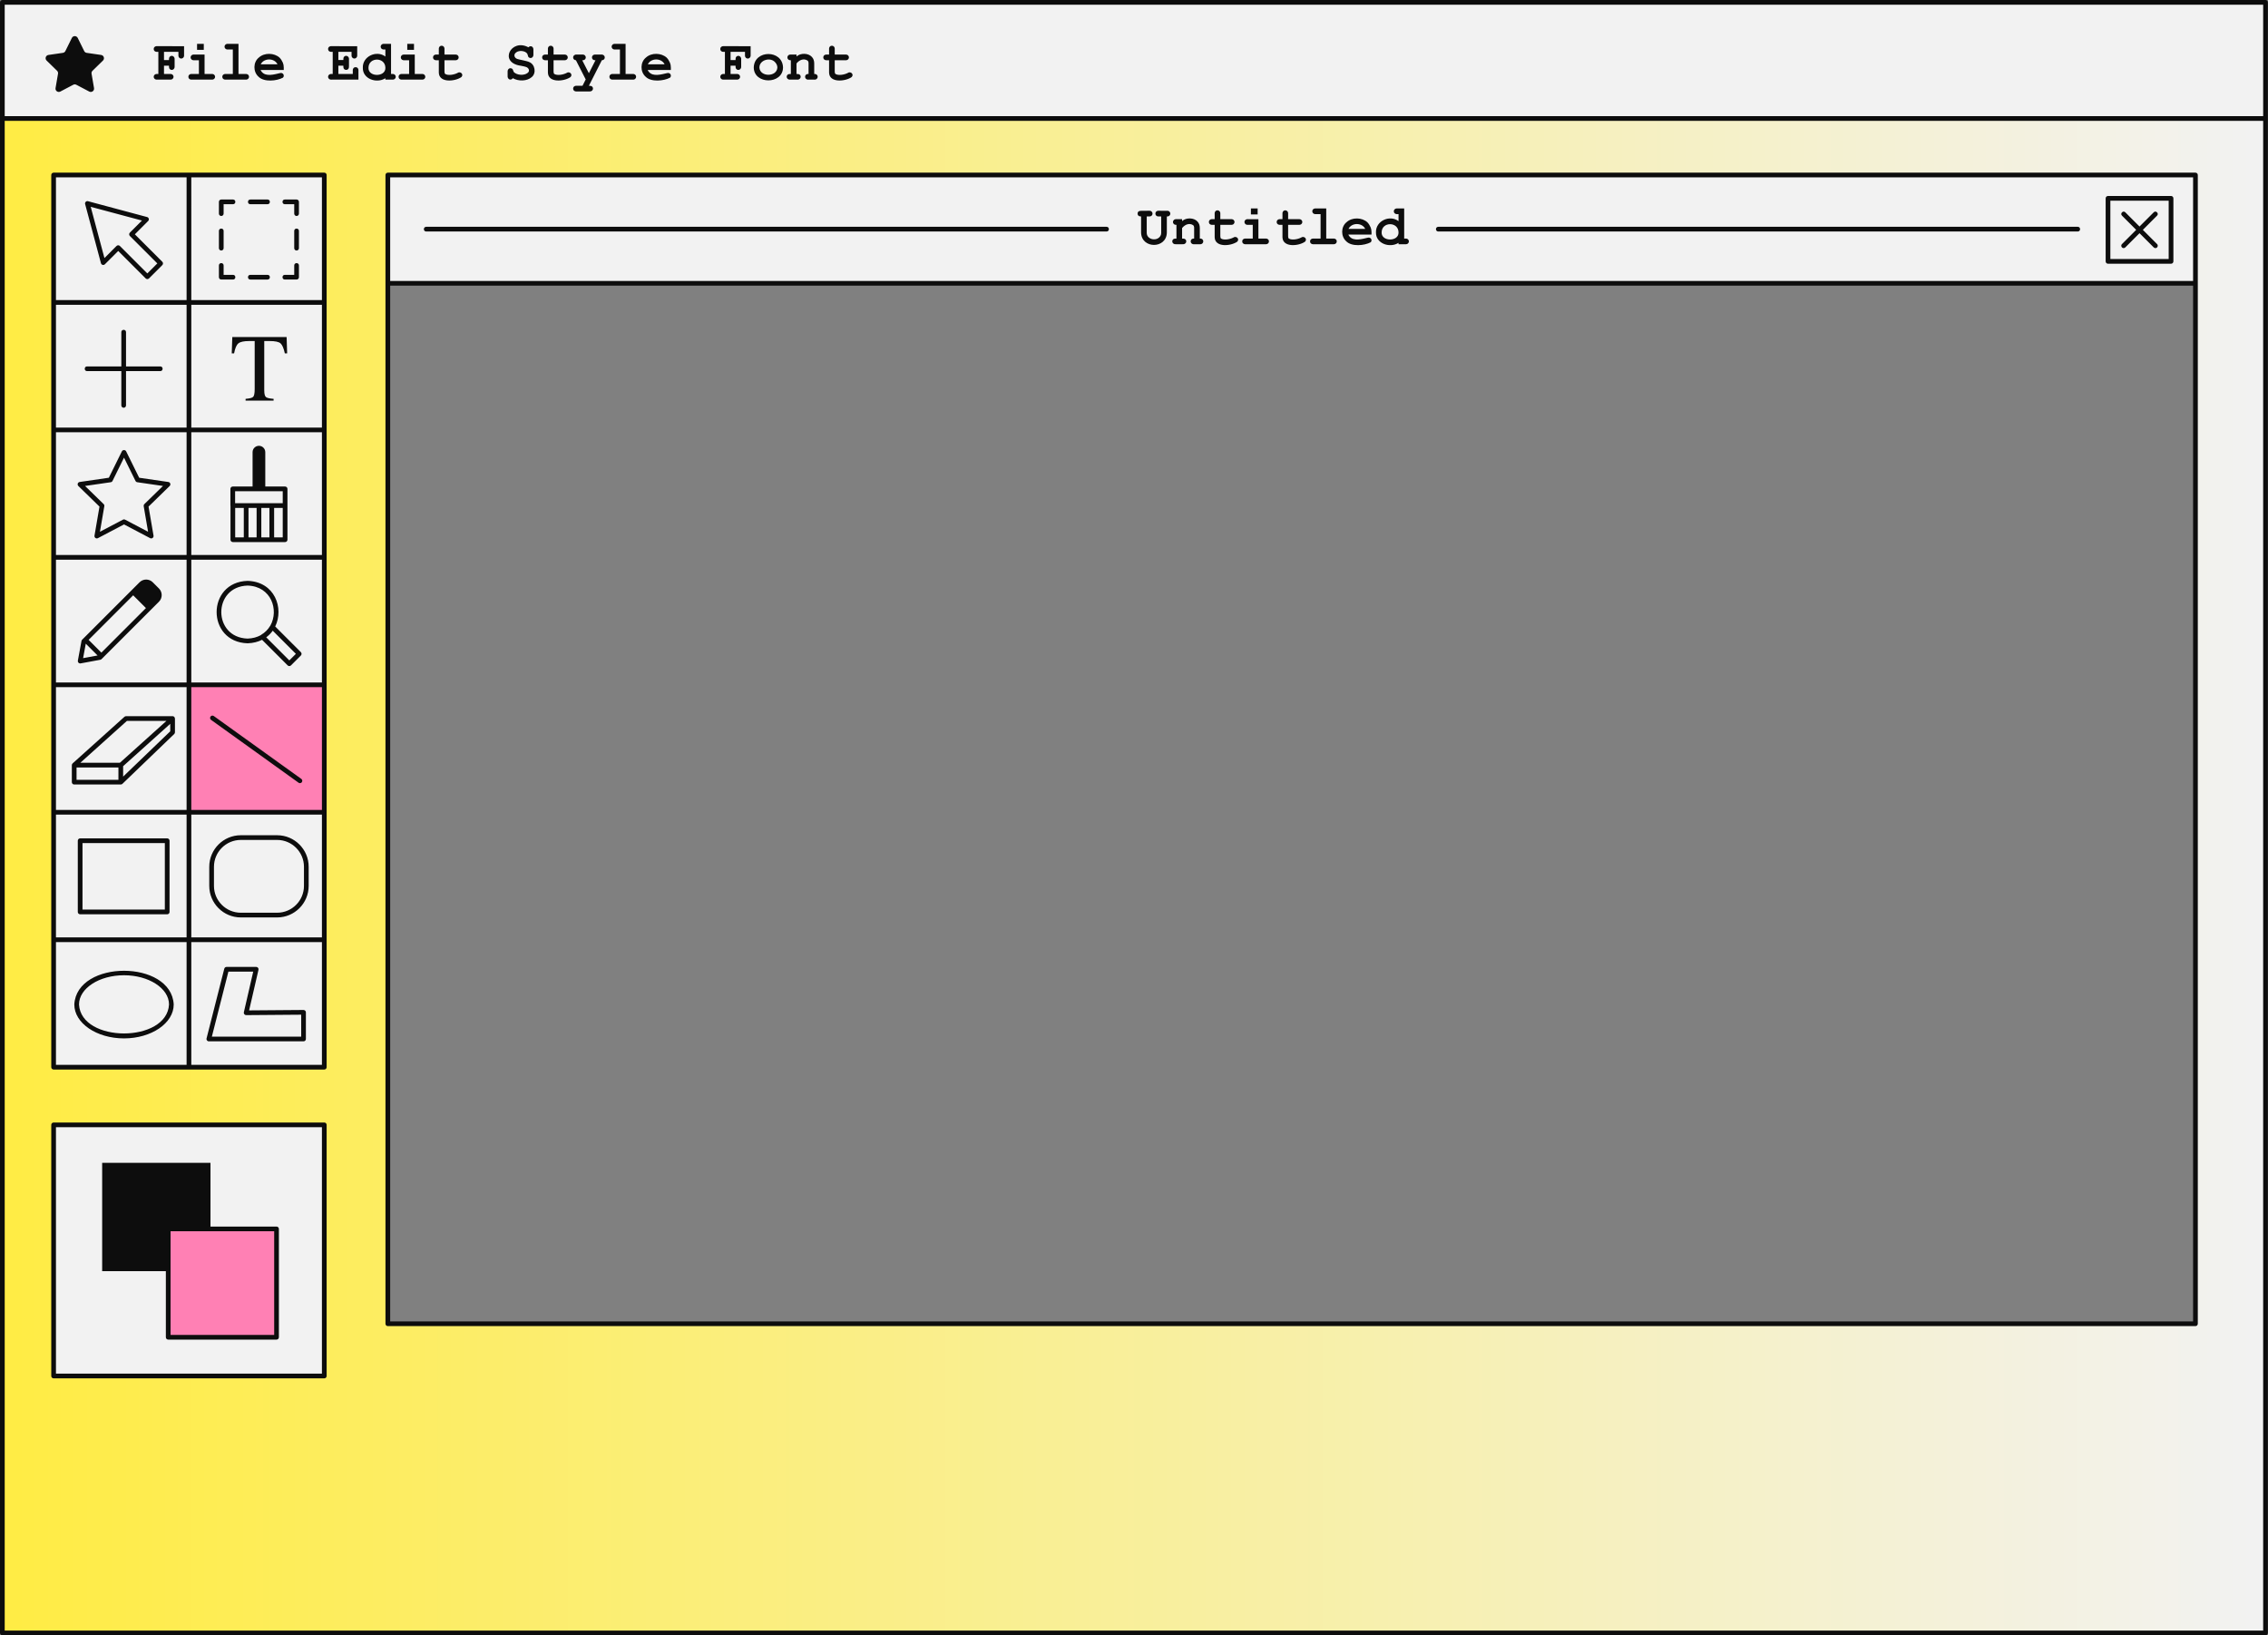
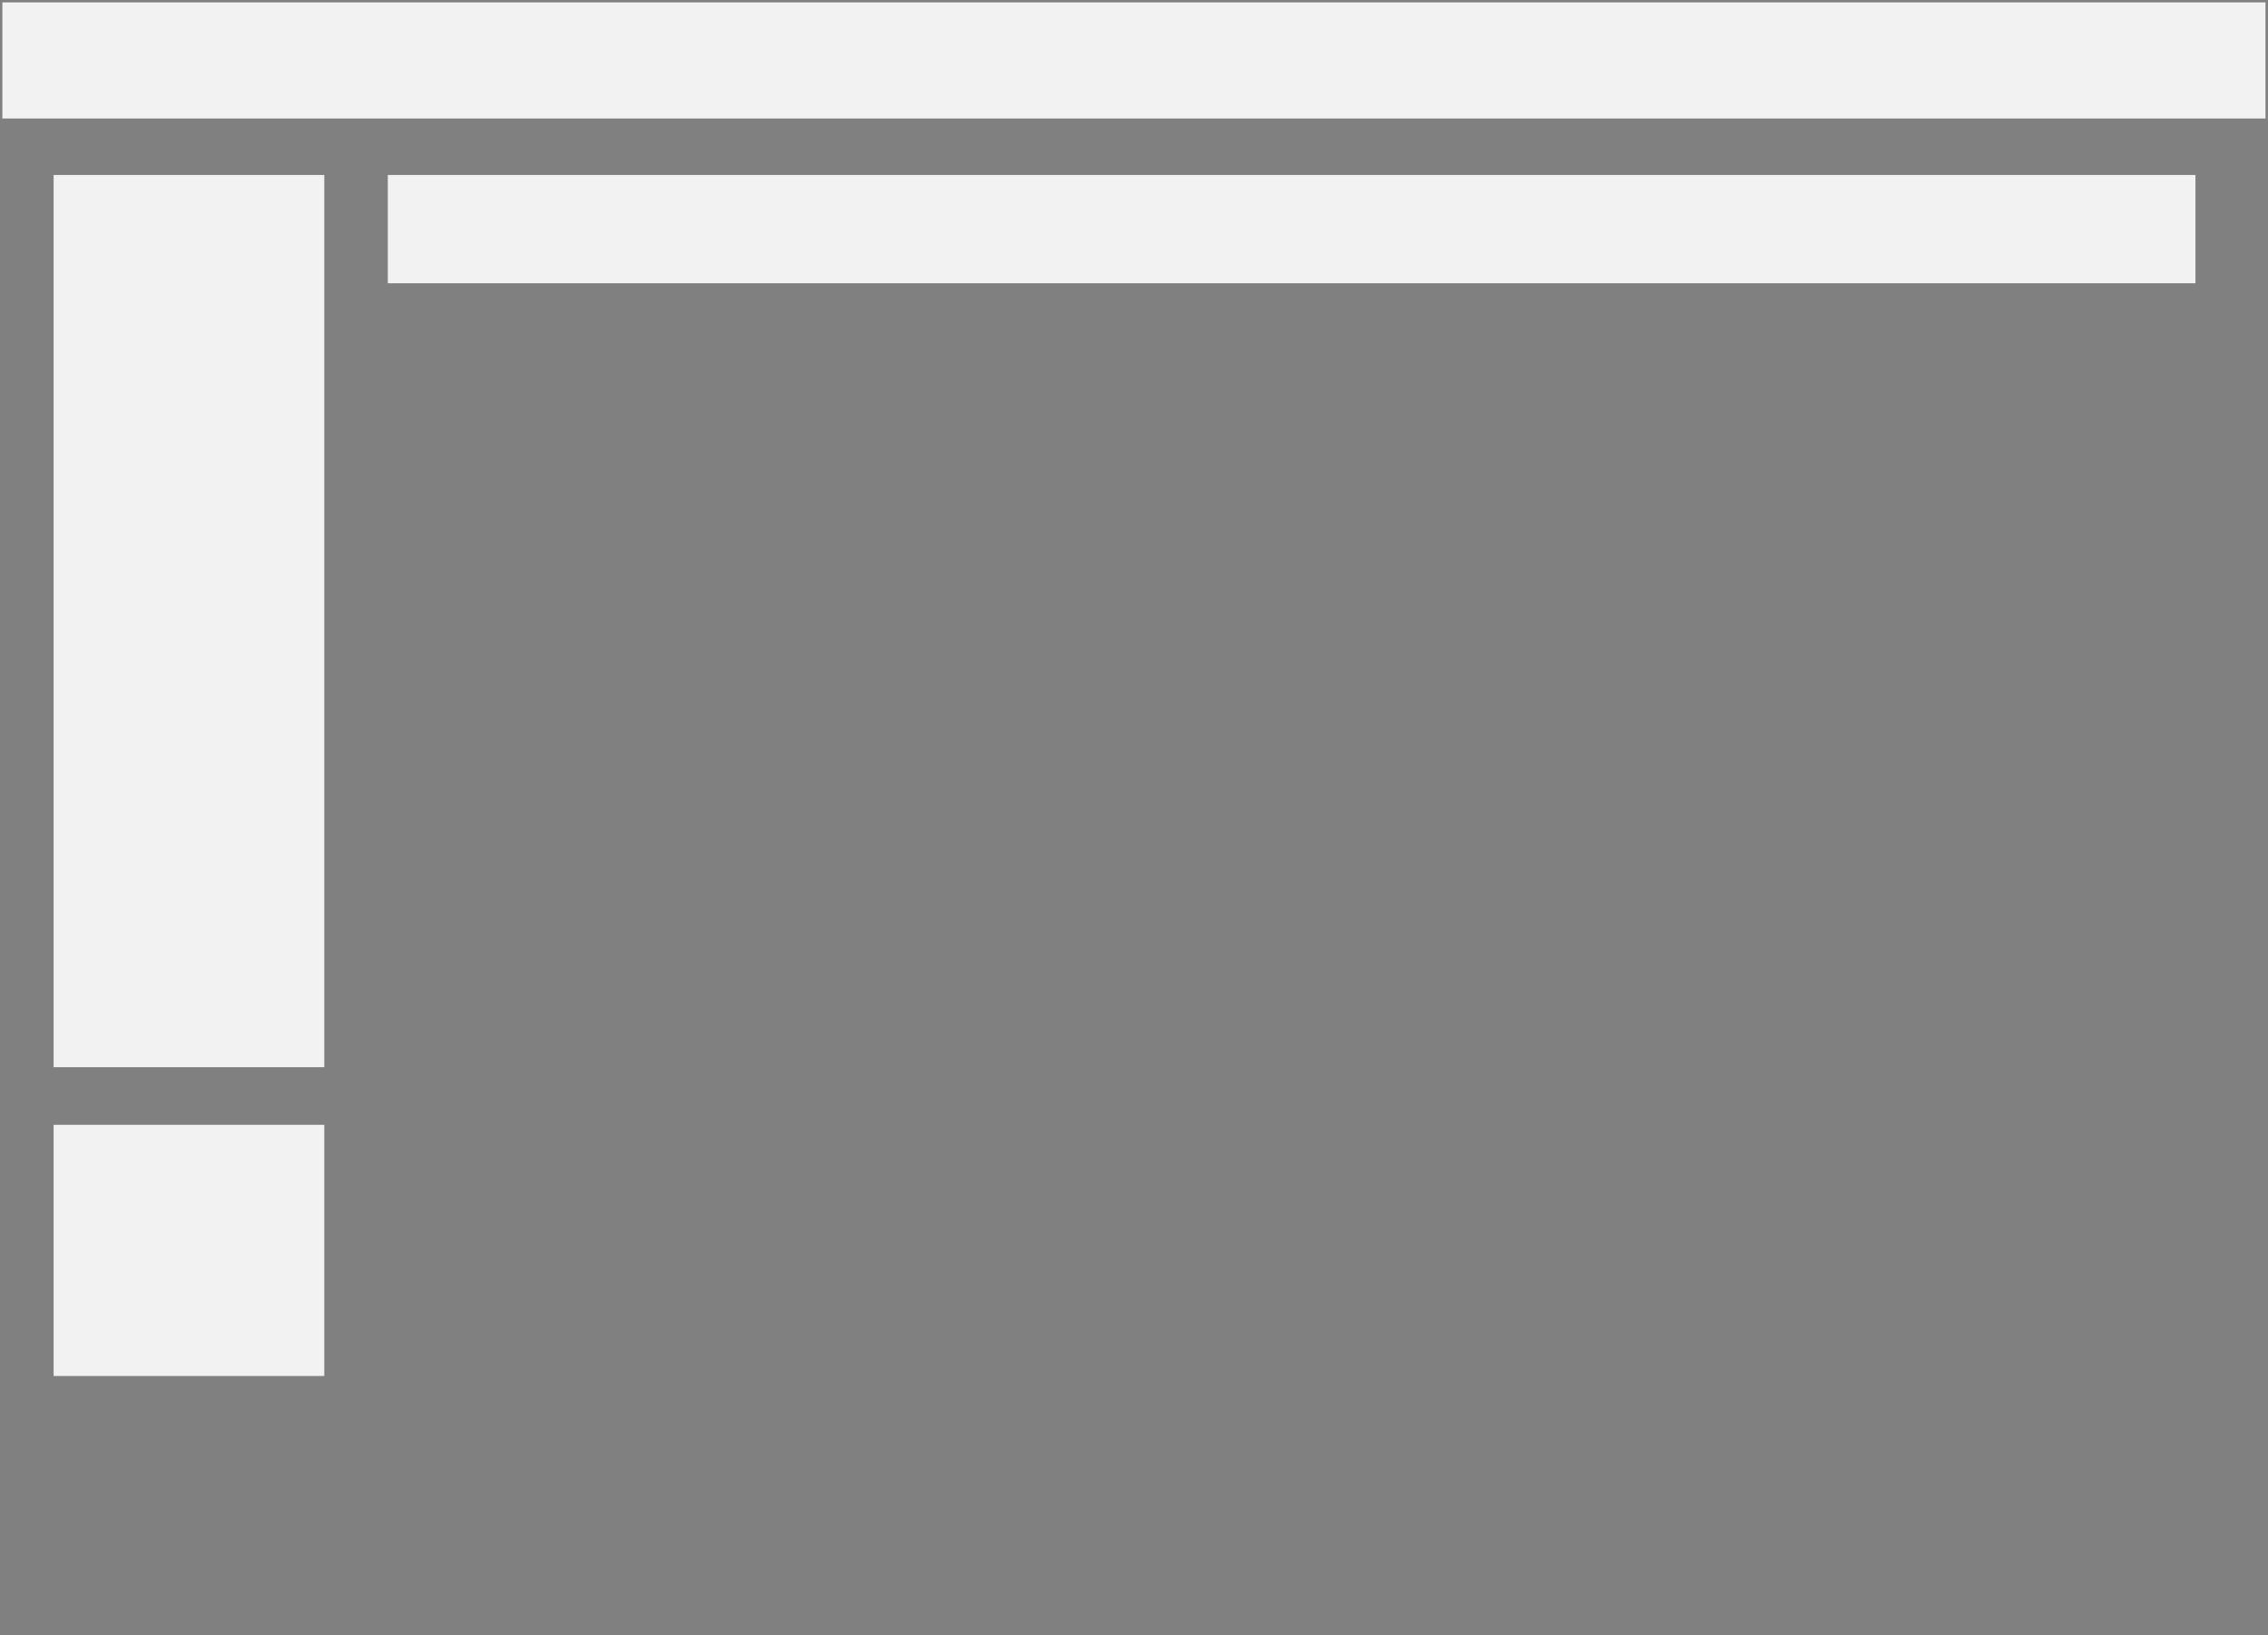
<svg xmlns="http://www.w3.org/2000/svg" xmlns:xlink="http://www.w3.org/1999/xlink" fill="#000000" height="347.3" preserveAspectRatio="xMidYMid meet" version="1" viewBox="0.0 0.0 481.8 347.3" width="481.8" zoomAndPan="magnify">
  <rect x="0.0" y="0.0" width="481.8" height="347.3" fill="#808080" stroke="none" />
  <linearGradient gradientUnits="userSpaceOnUse" id="a" x1="0.5" x2="481.276" xlink:actuate="onLoad" xlink:show="other" xlink:type="simple" y1="173.673" y2="173.673">
    <stop offset="0" stop-color="#ffec44" />
    <stop offset="1" stop-color="#f2f2f2" />
  </linearGradient>
-   <path d="M0.5,0.5v346.346h480.776V0.5H0.5z M466.388,281.173h-384v-244h384V281.173z" fill="url(#a)" />
  <g id="change1_1">
    <path d="M481.275,0.5v24.673H0.5V0.5H481.275z M11.388,37.173v189.5h57.5v-189.5H11.388z M82.388,60.173h384v-23 h-384V60.173z M11.388,292.268h57.5v-53.341h-57.5V292.268z" fill="#f2f2f2" />
  </g>
  <g id="change2_1">
-     <path d="M68.888,172.53h-28.75v-27.071h28.75V172.53z M58.746,261.027H35.734v23.012h23.012V261.027z" fill="#ff80b4" />
-   </g>
+     </g>
  <g id="change3_1">
-     <path d="M481.275,0H0.5C0.224,0,0,0.224,0,0.5v24.673v321.673c0,0.276,0.224,0.5,0.5,0.5h480.775 c0.276,0,0.5-0.224,0.5-0.5V25.173V0.5C481.775,0.224,481.552,0,481.275,0z M1,1h479.775v23.673H1V1z M1,346.346V25.673h479.775 v320.673H1z M68.888,36.673h-57.5c-0.276,0-0.5,0.224-0.5,0.5v189.5c0,0.276,0.224,0.5,0.5,0.5h57.5c0.276,0,0.5-0.224,0.5-0.5 v-189.5C69.388,36.896,69.164,36.673,68.888,36.673z M68.388,63.744h-27.75V37.673h27.75V63.744z M39.638,91.816v26.071h-27.75 V91.816H39.638z M11.888,90.816V64.744h27.75v26.072H11.888z M39.638,118.887v26.071h-27.75v-26.071H39.638z M39.638,145.958v26.071 h-27.75v-26.071H39.638z M39.638,173.03v26.072h-27.75V173.03H39.638z M40.638,173.03h27.75v26.072h-27.75V173.03z M40.638,172.03 v-26.071h27.75v26.071H40.638z M40.638,144.958v-26.071h27.75v26.071H40.638z M40.638,117.887V91.816h27.75v26.071H40.638z M40.638,90.816V64.744h27.75v26.072H40.638z M39.638,37.673v26.071h-27.75V37.673H39.638z M11.888,200.102h27.75v26.071h-27.75 V200.102z M40.638,226.173v-26.071h27.75v26.071H40.638z M466.388,36.673h-384c-0.276,0-0.5,0.224-0.5,0.5v23v221 c0,0.276,0.224,0.5,0.5,0.5h384c0.276,0,0.5-0.224,0.5-0.5v-221v-23C466.888,36.896,466.664,36.673,466.388,36.673z M82.888,37.673 h383v22h-383V37.673z M82.888,280.673v-220h383v220H82.888z M247.877,45.975v3.404c-0.047,3.528-5.422,3.519-5.473,0v-3.404 c-0.254,0-0.441-0.057-0.562-0.17c-0.242-0.21-0.243-0.662,0-0.867c0.121-0.109,0.328-0.164,0.621-0.164l1.576-0.006 c1.066-0.099,1.065,1.306,0,1.207h-0.434v3.51c0.022,1.469,2.25,1.854,2.924,0.586c0.098-0.16,0.146-0.355,0.146-0.586v-3.51h-0.434 c-1.066,0.099-1.065-1.306,0-1.207l1.576,0.006C248.851,44.66,248.894,46.035,247.877,45.975z M254.82,51.875h-1.084 c-1.029,0.11-1.079-1.265-0.059-1.201v-2.268c0-0.262-0.07-0.453-0.211-0.574c-0.786-0.515-1.715-0.182-2.35,0.609v2.232 c0.309,0,0.508,0.029,0.598,0.088c0.585,0.387,0.219,1.214-0.516,1.113h-1.365c-0.732,0.098-1.099-0.714-0.521-1.113 c0.094-0.059,0.295-0.088,0.604-0.088v-2.918c-1.017,0.06-0.972-1.311,0.059-1.201h1.143v0.404c0.87-0.788,2.515-0.747,3.27,0.1 c0.328,0.352,0.492,0.812,0.492,1.383v2.232C255.898,50.61,255.851,51.985,254.82,51.875z M262.836,51.33 c-1.306,0.94-4.731,1.301-4.799-0.932v-2.643h-0.434c-1.064,0.098-1.065-1.299,0-1.201h0.434v-1.084 c-0.098-1.064,1.299-1.065,1.201,0v1.084h2.221c1.064-0.098,1.065,1.299,0,1.201h-2.221v2.408c0,0.258,0.053,0.428,0.158,0.51 c0.642,0.392,1.905,0.149,2.578-0.199C262.62,50,263.393,50.764,262.836,51.33z M268.771,51.875h-4.084 c-1.064,0.098-1.065-1.299,0-1.201h1.441v-2.918h-0.967c-1.061,0.096-1.067-1.298,0-1.201h2.168v4.119h1.441 C269.836,50.576,269.837,51.973,268.771,51.875z M267.166,45.547h-1.43v-1.271h1.43V45.547z M277.238,51.33 c-1.306,0.94-4.731,1.301-4.799-0.932v-2.643h-0.434c-1.064,0.098-1.065-1.299,0-1.201h0.434v-1.084 c-0.098-1.064,1.299-1.065,1.201,0v1.084h2.221c1.064-0.098,1.065,1.299,0,1.201h-2.221v2.408c0,0.258,0.053,0.428,0.158,0.51 c0.642,0.392,1.905,0.149,2.578-0.199C277.022,50,277.795,50.764,277.238,51.33z M283.18,51.875h-4.084 c-1.064,0.098-1.065-1.299,0-1.201h1.441v-5.197h-0.967c-1.061,0.096-1.067-1.298,0-1.201h2.168v6.398h1.441 C284.244,50.576,284.245,51.973,283.18,51.875z M290.158,50.58c-1.465,0.36-3.051,0.635-3.732-0.756h4.928v-0.51 c0-0.391-0.062-0.734-0.188-1.031c-0.184-0.426-0.416-0.783-0.697-1.072c-1.125-1.04-3.23-1.111-4.409-0.021 c-1.224,0.975-1.246,3.024-0.07,4.063c1.152,1.187,3.868,0.927,5.194,0.205c0.242-0.209,0.224-0.615,0.012-0.826 C290.868,50.346,290.663,50.477,290.158,50.58z M290.023,48.623h-3.562C287.128,47.25,289.363,47.244,290.023,48.623z M298.502,50.674h-0.205v-6.398h-1.406c-1.064-0.098-1.066,1.299,0,1.201h0.205v1.494c-1.891-1.418-4.869-0.039-4.793,2.367 c-0.075,2.4,2.923,3.424,4.793,2.244v0.293h1.406C299.569,51.972,299.563,50.578,298.502,50.674z M293.504,49.356 c0.028-2.325,3.582-2.314,3.592,0.018C297.15,51.373,293.424,51.373,293.504,49.356z M461.203,41.626h-13.391 c-0.276,0-0.5,0.224-0.5,0.5v13.392c0,0.276,0.224,0.5,0.5,0.5h13.391c0.276,0,0.5-0.224,0.5-0.5V42.126 C461.703,41.85,461.479,41.626,461.203,41.626z M460.703,55.018h-12.391V42.626h12.391V55.018z M450.779,45.8 c-0.466-0.452,0.255-1.172,0.707-0.707l3.021,3.022l3.021-3.022c0.452-0.466,1.172,0.255,0.707,0.707l-3.021,3.022l3.021,3.022 c0.319,0.297,0.074,0.869-0.354,0.854c-0.128,0-0.256-0.049-0.354-0.146l-3.021-3.022l-3.021,3.022 c-0.098,0.098-0.226,0.146-0.354,0.146c-0.428,0.015-0.672-0.557-0.354-0.854l3.021-3.022L450.779,45.8z M33.449,9.806l5.654,0.006 v1.834c0.096,1.054-1.299,1.061-1.201,0v-0.633h-3.064v1.74h1.055c0-0.312,0.029-0.514,0.088-0.604 c0.394-0.584,1.212-0.219,1.113,0.516v1.383c0.099,0.733-0.718,1.102-1.113,0.516c-0.059-0.09-0.088-0.293-0.088-0.609h-1.055v1.758 h1.23c1.064-0.098,1.065,1.299,0,1.201h-2.619c-1.066,0.097-1.062-1.297,0-1.201h0.188v-4.699h-0.188 C32.383,11.111,32.383,9.707,33.449,9.806z M44.898,16.913h-4.084c-1.064,0.098-1.065-1.299,0-1.201h1.441v-2.918h-0.967 c-1.061,0.096-1.067-1.298,0-1.201h2.168v4.119h1.441C45.962,15.614,45.963,17.011,44.898,16.913z M43.292,10.585h-1.43V9.313h1.43 V10.585z M52.105,16.913h-4.084c-1.064,0.098-1.065-1.299,0-1.201h1.441v-5.197h-0.967c-1.061,0.096-1.067-1.298,0-1.201h2.168 v6.398h1.441C53.169,15.614,53.17,17.011,52.105,16.913z M59.083,15.618c-1.465,0.36-3.051,0.635-3.732-0.756h4.928v-0.51 c0-0.391-0.062-0.734-0.188-1.031c-0.184-0.426-0.416-0.783-0.697-1.072c-1.125-1.04-3.23-1.111-4.409-0.021 c-1.224,0.975-1.246,3.024-0.07,4.063c1.152,1.187,3.868,0.927,5.194,0.205c0.242-0.209,0.224-0.615,0.012-0.826 C59.794,15.384,59.589,15.515,59.083,15.618z M58.949,13.661h-3.562C56.053,12.288,58.288,12.283,58.949,13.661z M76.146,15.062 v1.852h-5.654c-1.066,0.097-1.062-1.297,0-1.201h0.188v-4.699h-0.188c-1.066,0.099-1.065-1.306,0-1.207l5.391,0.006v1.828 c0.1,1.057-1.299,1.059-1.201,0v-0.627H71.88v1.734h1.055c0-0.312,0.029-0.514,0.088-0.604c0.394-0.584,1.212-0.219,1.113,0.516 v1.383c0,0.262-0.031,0.438-0.094,0.527c-0.232,0.373-0.801,0.366-1.02-0.012c-0.059-0.09-0.088-0.293-0.088-0.609H71.88v1.764 h3.064v-0.65C74.846,13.997,76.243,13.996,76.146,15.062z M83.276,15.712h-0.205V9.313h-1.406c-1.064-0.098-1.066,1.299,0,1.201 h0.205v1.494c-1.891-1.418-4.869-0.039-4.793,2.367c-0.075,2.4,2.923,3.424,4.793,2.244v0.293h1.406 C84.344,17.01,84.337,15.616,83.276,15.712z M78.278,14.394c0.028-2.325,3.582-2.314,3.592,0.018 C81.924,16.411,78.198,16.411,78.278,14.394z M87.946,10.585h-1.43V9.313h1.43V10.585z M89.552,16.913h-4.084 c-1.064,0.098-1.065-1.299,0-1.201h1.441v-2.918h-0.967c-1.061,0.096-1.067-1.298,0-1.201h2.168v4.119h1.441 C90.616,15.614,90.617,17.011,89.552,16.913z M98.019,16.368c-1.306,0.94-4.731,1.301-4.799-0.932v-2.643h-0.434 c-1.064,0.098-1.065-1.299,0-1.201h0.434v-1.084c-0.098-1.064,1.299-1.065,1.201,0v1.084h2.221c1.064-0.098,1.065,1.299,0,1.201 h-2.221v2.408c0,0.258,0.053,0.428,0.158,0.51c0.642,0.392,1.905,0.149,2.578-0.199C97.802,15.038,98.575,15.802,98.019,16.368z M112.945,16.386c-1.008,0.886-2.809,0.904-4.008,0.223c-0.421,0.598-1.183,0.215-1.102-0.504v-0.809 c-0.063-0.629,0.469-1.011,0.964-0.691c0.184,0.102,0.254,0.6,0.378,0.727c0.657,0.648,2.146,0.75,2.871,0.182 c0.603-0.403,0.3-1.132-0.346-1.307c-0.156-0.059-0.506-0.139-1.049-0.24c-4.802-0.646-2.083-5.899,1.594-3.92 c0.487-0.498,1.131-0.124,1.066,0.568v0.902c0.065,0.642-0.494,1.028-0.984,0.668c-0.182-0.109-0.218-0.689-0.357-0.826 c-0.475-0.62-1.747-0.695-2.323-0.226c-0.62,0.435-0.408,1.156,0.231,1.386c0.362,0.141,2.148,0.431,2.54,0.662 C113.662,13.65,113.991,15.554,112.945,16.386z M121.195,16.368c-1.306,0.94-4.731,1.301-4.799-0.932v-2.643h-0.434 c-1.064,0.098-1.065-1.299,0-1.201h0.434v-1.084c-0.098-1.064,1.299-1.065,1.201,0v1.084h2.221c1.064-0.098,1.065,1.299,0,1.201 h-2.221v2.408c0,0.258,0.053,0.428,0.158,0.51c0.642,0.392,1.905,0.149,2.578-0.199C120.979,15.038,121.752,15.802,121.195,16.368z M127.852,12.794l-2.754,5.426c0.301,0,0.498,0.029,0.592,0.088c0.575,0.398,0.212,1.212-0.521,1.113h-2.619 c-1.066,0.098-1.064-1.299,0-1.201h1.195l0.68-1.348l-2.08-4.078c-0.907-0.095-0.728-1.318,0.205-1.201h1.096 c1.044-0.105,1.072,1.278,0.035,1.201l1.418,2.76l1.406-2.76c-1.026,0.069-0.992-1.308,0.047-1.201h1.131 C128.629,11.476,128.781,12.742,127.852,12.794z M134.338,16.913h-4.084c-1.064,0.098-1.065-1.299,0-1.201h1.441v-5.197h-0.967 c-1.061,0.096-1.067-1.298,0-1.201h2.168v6.398h1.441C135.402,15.614,135.403,17.011,134.338,16.913z M141.316,15.618 c-1.465,0.36-3.051,0.635-3.732-0.756h4.928v-0.51c0-0.391-0.062-0.734-0.188-1.031c-0.184-0.426-0.416-0.783-0.697-1.072 c-1.125-1.04-3.23-1.111-4.409-0.021c-1.224,0.975-1.246,3.024-0.07,4.063c1.152,1.187,3.868,0.927,5.194,0.205 c0.242-0.209,0.224-0.615,0.012-0.826C142.026,15.384,141.822,15.515,141.316,15.618z M141.182,13.661h-3.562 C138.286,12.288,140.521,12.283,141.182,13.661z M153.807,9.806l5.654,0.006v1.834c0.096,1.054-1.299,1.061-1.201,0v-0.633h-3.064 v1.74h1.055c0-0.312,0.029-0.514,0.088-0.604c0.394-0.584,1.212-0.219,1.113,0.516v1.383c0.099,0.733-0.718,1.102-1.113,0.516 c-0.059-0.09-0.088-0.293-0.088-0.609h-1.055v1.758h1.23c1.064-0.098,1.065,1.299,0,1.201h-2.619c-1.066,0.097-1.062-1.297,0-1.201 h0.188v-4.699h-0.188C152.741,11.111,152.741,9.707,153.807,9.806z M160.123,14.341c0.049,3.635,6.157,3.64,6.217,0.012 C166.26,10.519,160.222,10.509,160.123,14.341z M161.324,14.364c-0.028-1.659,2.416-2.33,3.398-1.072 c0.277,0.324,0.416,0.68,0.416,1.066C165.016,16.389,161.455,16.393,161.324,14.364z M172.908,16.913h-1.084 c-1.029,0.11-1.079-1.265-0.059-1.201v-2.268c0-0.262-0.07-0.453-0.211-0.574c-0.786-0.515-1.715-0.182-2.35,0.609v2.232 c0.309,0,0.508,0.029,0.598,0.088c0.585,0.387,0.219,1.214-0.516,1.113h-1.365c-0.732,0.098-1.099-0.714-0.521-1.113 c0.094-0.059,0.295-0.088,0.604-0.088v-2.918c-1.017,0.06-0.972-1.311,0.059-1.201h1.143v0.404c0.87-0.788,2.515-0.747,3.27,0.1 c0.328,0.352,0.492,0.812,0.492,1.383v2.232C173.986,15.648,173.939,17.023,172.908,16.913z M180.924,16.368 c-1.306,0.94-4.731,1.301-4.799-0.932v-2.643h-0.434c-1.064,0.098-1.065-1.299,0-1.201h0.434v-1.084 c-0.098-1.064,1.299-1.065,1.201,0v1.084h2.221c1.064-0.098,1.065,1.299,0,1.201h-2.221v2.408c0,0.258,0.053,0.428,0.158,0.51 c0.642,0.392,1.905,0.149,2.578-0.199C180.708,15.038,181.48,15.802,180.924,16.368z M21.874,12.864l-2.223,2.167 c-0.165,0.161-0.24,0.392-0.201,0.619l0.525,3.06c0.098,0.571-0.501,1.006-1.014,0.737l-2.748-1.445 c-0.204-0.107-0.447-0.107-0.65,0l-2.748,1.445c-0.513,0.27-1.112-0.166-1.014-0.737l0.525-3.06 c0.039-0.227-0.036-0.458-0.201-0.619l-2.223-2.167c-0.415-0.404-0.186-1.109,0.387-1.192l3.072-0.446 c0.228-0.033,0.424-0.176,0.526-0.382l1.374-2.784c0.256-0.519,0.997-0.519,1.253,0l1.374,2.784 c0.102,0.206,0.299,0.349,0.526,0.382l3.072,0.446C22.06,11.755,22.288,12.46,21.874,12.864z M235.076,49.173H90.538 c-0.654-0.003-0.654-0.998,0-1h144.538C235.73,48.175,235.73,49.17,235.076,49.173z M441.388,49.173h-135.85 c-0.654-0.003-0.654-0.998,0-1h135.85C442.042,48.175,442.041,49.17,441.388,49.173z M21.446,55.907 c0.046,0.172,0.181,0.307,0.354,0.354c0.174,0.047,0.357-0.002,0.483-0.129l2.829-2.828l5.832,5.832 c0.098,0.098,0.226,0.146,0.354,0.146s0.256-0.049,0.354-0.146l2.829-2.829c0.195-0.195,0.195-0.512,0-0.707l-5.832-5.832 l2.828-2.829c0.272-0.256,0.139-0.751-0.224-0.836l-12.557-3.365c-0.358-0.109-0.72,0.256-0.612,0.612L21.446,55.907z M30.156,46.844l-2.569,2.57c-0.195,0.195-0.195,0.512,0,0.707l5.832,5.832l-2.122,2.122l-5.832-5.832 c-0.098-0.098-0.226-0.146-0.354-0.146s-0.256,0.049-0.354,0.146l-2.57,2.569l-2.917-10.884L30.156,46.844z M60.504,58.377h2v-2 c0.003-0.654,0.998-0.654,1,0v2.5c0,0.276-0.224,0.5-0.5,0.5h-2.5C59.85,59.374,59.851,58.379,60.504,58.377z M56.838,59.377h-3.667 c-0.654-0.003-0.654-0.998,0-1h3.667C57.492,58.38,57.492,59.374,56.838,59.377z M46.504,58.877v-2.5c0.003-0.654,0.998-0.654,1,0v2 h2c0.654,0.003,0.654,0.997,0,1h-2.5C46.728,59.377,46.504,59.153,46.504,58.877z M46.504,52.71v-3.667c0.003-0.654,0.998-0.654,1,0 v3.667c0,0.276-0.224,0.5-0.5,0.5S46.504,52.987,46.504,52.71z M46.504,45.377v-2.5c0-0.276,0.224-0.5,0.5-0.5h2.5 c0.654,0.003,0.654,0.997,0,1h-2v2c0,0.276-0.224,0.5-0.5,0.5S46.504,45.653,46.504,45.377z M53.171,42.377h3.667 c0.654,0.003,0.654,0.997,0,1h-3.667C52.517,43.374,52.517,42.379,53.171,42.377z M60.504,42.377h2.5c0.276,0,0.5,0.224,0.5,0.5v2.5 c0,0.276-0.224,0.5-0.5,0.5s-0.5-0.224-0.5-0.5v-2h-2C59.85,43.374,59.851,42.379,60.504,42.377z M63.504,49.044v3.667 c0,0.276-0.224,0.5-0.5,0.5s-0.5-0.224-0.5-0.5v-3.667C62.507,48.39,63.502,48.39,63.504,49.044z M34.052,78.827h-7.28v7.28 c0,0.276-0.224,0.5-0.5,0.5s-0.5-0.224-0.5-0.5v-7.28h-7.28c-0.654-0.003-0.654-0.998,0-1h7.28v-7.28c0.003-0.654,0.998-0.654,1,0 v7.28h7.28C34.706,77.829,34.705,78.824,34.052,78.827z M60.998,75.059h-0.488c-0.238-1.089-0.543-1.798-0.911-2.127 c-0.369-0.329-1.145-0.493-2.327-0.493h-1.136v10.443c0,0.787,0.123,1.274,0.369,1.462c0.245,0.188,0.783,0.312,1.614,0.372v0.378 h-5.949v-0.378c0.863-0.066,1.401-0.208,1.614-0.427c0.212-0.218,0.318-0.767,0.318-1.646V72.438h-1.146 c-1.13,0-1.898,0.163-2.307,0.488c-0.409,0.326-0.716,1.037-0.922,2.132H49.23l0.119-3.467h11.539L60.998,75.059z M16.646,103.229 l4.487,4.374l-1.059,6.175c-0.032,0.188,0.045,0.377,0.199,0.489c0.155,0.112,0.359,0.127,0.526,0.038l5.546-2.915l5.546,2.915 c0.073,0.039,0.153,0.058,0.232,0.058c0.104,0,0.207-0.032,0.294-0.096c0.154-0.112,0.231-0.301,0.199-0.489l-1.059-6.175 l4.487-4.374c0.136-0.133,0.185-0.332,0.126-0.512c-0.059-0.181-0.215-0.313-0.404-0.34l-6.2-0.901l-2.773-5.619 c-0.168-0.342-0.729-0.342-0.896,0l-2.773,5.619l-6.2,0.901c-0.188,0.027-0.345,0.159-0.404,0.34 C16.461,102.897,16.51,103.096,16.646,103.229z M23.527,102.427c0.163-0.023,0.304-0.126,0.376-0.273l2.441-4.946l2.441,4.946 c0.073,0.147,0.213,0.25,0.376,0.273l5.458,0.793l-3.949,3.85c-0.118,0.115-0.171,0.28-0.144,0.442l0.932,5.436l-4.882-2.566 c-0.073-0.039-0.152-0.058-0.232-0.058s-0.16,0.019-0.232,0.058l-4.882,2.566l0.932-5.436c0.028-0.162-0.026-0.328-0.144-0.442 l-3.949-3.85L23.527,102.427z M60.563,103.34h-4.209v-7.299c0-0.745-0.604-1.349-1.349-1.349s-1.349,0.604-1.349,1.349v7.299h-4.21 c-0.276,0-0.5,0.224-0.5,0.5v3.539c0,0.029,0.012,0.055,0.017,0.082v7.177c0,0.276,0.224,0.5,0.5,0.5h11.101 c0.276,0,0.5-0.224,0.5-0.5v-7.259v-3.539C61.063,103.564,60.839,103.34,60.563,103.34z M49.945,104.34h10.118v2.539H49.945V104.34z M54.513,107.879v6.259h-1.722v-6.259H54.513z M55.513,107.879h1.721v6.259h-1.721V107.879z M49.962,107.879h1.829v6.259h-1.829 V107.879z M60.063,114.139h-1.829v-6.259h1.829V114.139z M63.917,138.525l-5.453-5.453c1.89-3.869-0.064-9.519-5.872-9.693 c-8.761,0.262-8.764,12.997,0,13.26c1.19-0.036,2.213-0.307,3.08-0.741l5.436,5.435c0.098,0.098,0.226,0.146,0.354,0.146 s0.256-0.049,0.354-0.146l2.102-2.102C64.112,139.037,64.112,138.721,63.917,138.525z M52.592,124.379 c5.067,0.151,6.681,5.214,4.846,8.5c-0.006,0.009-0.017,0.014-0.022,0.023c-0.246,0.409-0.529,0.775-0.842,1.088c0,0,0,0,0,0 c-0.311,0.312-0.677,0.595-1.088,0.842c-0.03,0.018-0.049,0.048-0.075,0.072c-0.777,0.43-1.713,0.701-2.818,0.734 C45.152,135.417,45.15,124.603,52.592,124.379z M61.461,140.273l-4.906-4.905c0.548-0.4,1.009-0.876,1.384-1.406l4.916,4.917 L61.461,140.273z M17.031,140.917c0.03,0,0.061-0.003,0.091-0.008l4.188-0.772c0.099-0.019,0.191-0.066,0.263-0.138l0.316-0.315 c0,0,0.001-0.001,0.001-0.001l9.818-9.818l0.354-0.354l1.708-1.708c0.773-0.773,0.773-2.032,0-2.807l-1.316-1.316 c-0.774-0.773-2.034-0.773-2.807,0l-2.062,2.062l-9.818,9.818c0,0-0.001,0.001-0.001,0.001l-0.316,0.315 c-0.071,0.072-0.12,0.164-0.138,0.263l-0.772,4.188C16.477,140.623,16.729,140.925,17.031,140.917z M17.655,139.793l0.566-3.072 l2.505,2.505L17.655,139.793z M28.292,126.447l2.709,2.709l-9.466,9.466l-2.709-2.709L28.292,126.447z M17.026,194.201h18.491 c0.276,0,0.5-0.224,0.5-0.5v-15.128c0-0.276-0.224-0.5-0.5-0.5H17.026c-0.276,0-0.5,0.224-0.5,0.5v15.128 C16.526,193.978,16.75,194.201,17.026,194.201z M17.526,179.073h17.491v14.128H17.526V179.073z M58.872,177.407h-7.718 c-3.694,0-6.7,3.006-6.7,6.7v4.06c0,3.694,3.005,6.7,6.7,6.7h7.718c3.694,0,6.7-3.006,6.7-6.7v-4.06 C65.572,180.413,62.566,177.407,58.872,177.407z M64.572,188.167c0,3.144-2.557,5.7-5.7,5.7h-7.718c-3.143,0-5.7-2.557-5.7-5.7 v-4.06c0-3.144,2.557-5.7,5.7-5.7h7.718c3.143,0,5.7,2.557,5.7,5.7V188.167z M15.786,213.354c0,3.974,4.737,7.207,10.559,7.207 s10.559-3.233,10.559-7.207C36.388,203.812,16.305,203.808,15.786,213.354z M16.786,213.354c0-3.423,4.288-6.207,9.559-6.207 s9.559,2.784,9.559,6.207C35.479,221.56,17.214,221.564,16.786,213.354z M64.478,214.522l-11.558,0.089l1.99-8.623 c0.034-0.148-0.001-0.305-0.096-0.424c-0.095-0.119-0.239-0.188-0.391-0.188h-6.292c-0.229,0-0.428,0.155-0.484,0.377l-3.767,14.808 c-0.086,0.304,0.169,0.631,0.484,0.623h20.118c0.276,0,0.5-0.224,0.5-0.5v-5.661c0-0.133-0.053-0.261-0.148-0.354 C64.739,214.573,64.597,214.529,64.478,214.522z M63.982,220.184H45.007l3.513-13.808h5.275l-1.991,8.628 c-0.034,0.149,0.001,0.306,0.097,0.425c0.096,0.12,0.234,0.188,0.394,0.188l11.687-0.09V220.184z M64.122,166.137 c-0.098,0.136-0.251,0.208-0.407,0.208c-0.101,0-0.203-0.03-0.291-0.094l-18.585-13.346c-0.225-0.161-0.276-0.474-0.115-0.698 c0.161-0.225,0.473-0.277,0.698-0.115l18.585,13.346C64.231,165.601,64.283,165.913,64.122,166.137z M15.297,162.341 c-0.016,0.044-0.025,0.089-0.027,0.136c-0.001,0.014-0.008,0.026-0.008,0.04v3.614c0,0.276,0.224,0.5,0.5,0.5h9.895 c0.065,0,0.129-0.013,0.189-0.038c0.034-0.014,0.061-0.038,0.09-0.058c0.022-0.015,0.047-0.024,0.067-0.043l11.01-10.588 c0.098-0.094,0.153-0.224,0.153-0.36v-2.922c0-0.007-0.005-0.011-0.005-0.018c-0.005-0.076-0.029-0.149-0.064-0.216 c-0.011-0.02-0.018-0.04-0.031-0.057c-0.087-0.126-0.226-0.214-0.399-0.209h-9.895c-0.124,0-0.243,0.045-0.334,0.128l-11.01,9.896 c-0.005,0.004-0.006,0.009-0.011,0.013c-0.009,0.008-0.015,0.018-0.023,0.027c-0.037,0.039-0.065,0.081-0.085,0.127 C15.304,162.321,15.301,162.331,15.297,162.341z M16.262,163.017h8.895v2.614h-8.895V163.017z M26.156,164.956v-2.216l10.01-8.997 v1.587L26.156,164.956z M26.963,153.121h8.398l-9.897,8.896h-8.398L26.963,153.121z M68.888,238.427h-57.5 c-0.276,0-0.5,0.224-0.5,0.5v53.341c0,0.276,0.224,0.5,0.5,0.5h57.5c0.276,0,0.5-0.224,0.5-0.5v-53.341 C69.388,238.65,69.164,238.427,68.888,238.427z M68.388,291.768h-56.5v-52.341h56.5V291.768z M35.234,284.039 c0,0.276,0.224,0.5,0.5,0.5h23.012c0.276,0,0.5-0.224,0.5-0.5v-23.012c0-0.276-0.224-0.5-0.5-0.5H44.714v-13.532H21.702v23.012 h13.532V284.039z M58.246,283.539H36.234v-22.012h22.012V283.539z" fill="#0d0d0d" />
-   </g>
+     </g>
</svg>